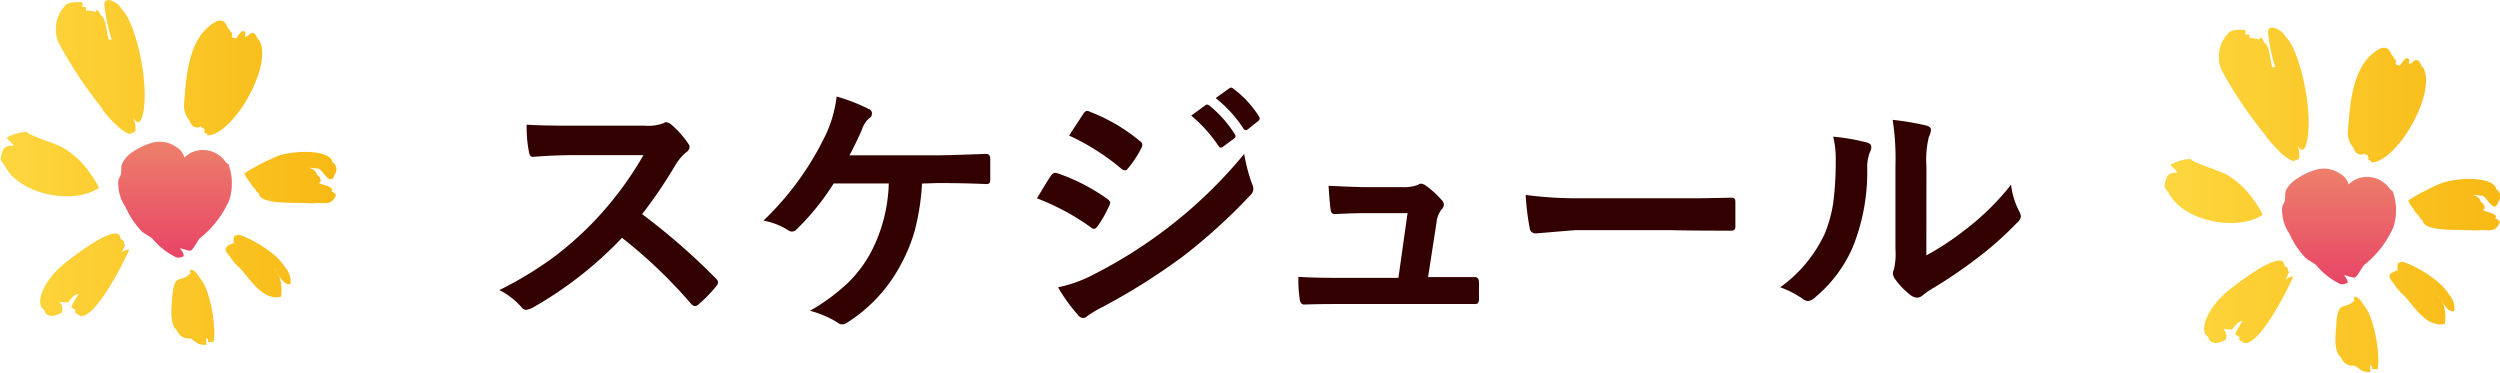
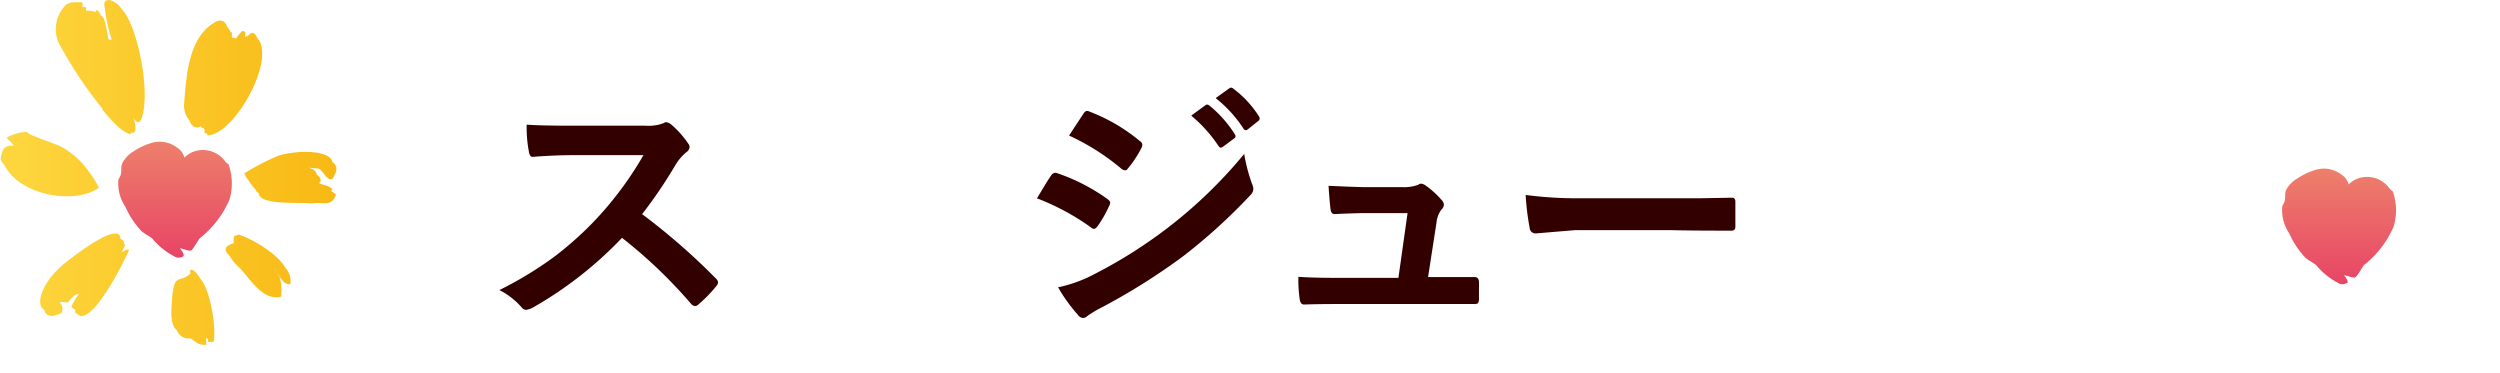
<svg xmlns="http://www.w3.org/2000/svg" xmlns:xlink="http://www.w3.org/1999/xlink" viewBox="0 0 243.65 36.31">
  <defs>
    <style>.cls-1{fill:#300;}.cls-2,.cls-3,.cls-4,.cls-5{fill-rule:evenodd;}.cls-2{fill:url(#新規グラデーションスウォッ_2);}.cls-3{fill:url(#新規グラデーションスウォッ_7);}.cls-4{fill:url(#新規グラデーションスウォッ_2-2);}.cls-5{fill:url(#新規グラデーションスウォッ_7-2);}</style>
    <linearGradient id="新規グラデーションスウォッ_2" x1="17.06" y1="-17997.46" x2="17.06" y2="-18008.69" gradientTransform="matrix(1, 0, 0, -1, 0, -17983.61)" gradientUnits="userSpaceOnUse">
      <stop offset="0" stop-color="#ed806b" />
      <stop offset="1" stop-color="#e84566" />
    </linearGradient>
    <linearGradient id="新規グラデーションスウォッ_7" x1="32.76" y1="-18000.44" x2="0" y2="-18000.44" gradientTransform="matrix(1, 0, 0, -1, 0, -17983.61)" gradientUnits="userSpaceOnUse">
      <stop offset="0.01" stop-color="#f8b914" />
      <stop offset="1" stop-color="#fdd73f" />
    </linearGradient>
    <linearGradient id="新規グラデーションスウォッ_2-2" x1="227.94" y1="-18000.09" x2="227.94" y2="-18011.32" xlink:href="#新規グラデーションスウォッ_2" />
    <linearGradient id="新規グラデーションスウォッ_7-2" x1="243.65" y1="-18003.08" x2="210.89" y2="-18003.08" xlink:href="#新規グラデーションスウォッ_7" />
  </defs>
  <title>schedule-h2</title>
  <g id="レイヤー_2" data-name="レイヤー 2">
    <g id="top">
      <g id="ナビゲーション">
        <path class="cls-1" d="M62.58,20.87a63.45,63.45,0,0,1,7.2,6.28.56.56,0,0,1,.2.37.64.64,0,0,1-.18.38,13.78,13.78,0,0,1-1.74,1.78.48.48,0,0,1-.32.15.6.6,0,0,1-.37-.2,47.21,47.21,0,0,0-6.75-6.45A37.6,37.6,0,0,1,51.89,30a2.2,2.2,0,0,1-.6.2.57.57,0,0,1-.44-.23,7.2,7.2,0,0,0-2.18-1.7A36.06,36.06,0,0,0,54.05,25a33.5,33.5,0,0,0,3.77-3.35,33.5,33.5,0,0,0,4.89-6.53l-6.7,0q-2,0-4.11.17-.25,0-.34-.44a12.47,12.47,0,0,1-.23-2.7q1.4.1,4.39.1h7.15a4.27,4.27,0,0,0,1.79-.24.49.49,0,0,1,.29-.1,1.08,1.08,0,0,1,.44.2A9.25,9.25,0,0,1,67.08,14a.74.74,0,0,1,.13.33.69.69,0,0,1-.34.52,5,5,0,0,0-1,1.16A45.07,45.07,0,0,1,62.58,20.87Z" />
-         <path class="cls-1" d="M89.86,17.89a23.29,23.29,0,0,1-.72,4.63,16.25,16.25,0,0,1-1.38,3.33,14.93,14.93,0,0,1-5.15,5.56.86.86,0,0,1-.55.2.69.69,0,0,1-.44-.18,9.69,9.69,0,0,0-2.68-1.14,19.22,19.22,0,0,0,3.8-2.82,12.46,12.46,0,0,0,2.08-2.77,15.35,15.35,0,0,0,1.8-6.82H81.25a24.27,24.27,0,0,1-3.62,4.48.59.59,0,0,1-.81.08,6.86,6.86,0,0,0-2.41-.94A28.82,28.82,0,0,0,80.54,13a12.14,12.14,0,0,0,1-3.59,17.42,17.42,0,0,1,3.12,1.21.44.44,0,0,1,.32.44.51.51,0,0,1-.29.48A2.51,2.51,0,0,0,84,12.64q-.47,1.1-1.21,2.5H91.1q.9,0,2.65-.06L96.09,15c.28,0,.42.16.42.47s0,.72,0,1.05,0,.68,0,1-.12.42-.37.42q-2.17-.1-4.76-.1Z" />
        <path class="cls-1" d="M101.06,19.33l.86-1.42q.34-.56.52-.8a.51.51,0,0,1,.39-.27h.09a18.66,18.66,0,0,1,5,2.55q.28.2.28.38a.9.9,0,0,1-.1.29,11.3,11.3,0,0,1-1.14,2c-.14.17-.26.25-.34.25a.56.56,0,0,1-.3-.15A23,23,0,0,0,101.06,19.33ZM103.12,28a13.28,13.28,0,0,0,3.53-1.28,46.46,46.46,0,0,0,7.12-4.49A45.38,45.38,0,0,0,121.26,15a16,16,0,0,0,.76,2.91,1.36,1.36,0,0,1,.13.5.87.87,0,0,1-.28.6,55.15,55.15,0,0,1-6.61,6,62.28,62.28,0,0,1-7.77,4.89,12.24,12.24,0,0,0-1.51.89.6.6,0,0,1-.42.2.67.67,0,0,1-.52-.32A15.74,15.74,0,0,1,103.12,28Zm1.09-14.82,1.37-2.08q.18-.29.37-.29a.7.7,0,0,1,.29.09,17.29,17.29,0,0,1,4.89,2.88.4.4,0,0,1,.2.33.69.69,0,0,1-.1.34,10.65,10.65,0,0,1-1.33,2,.28.28,0,0,1-.25.15.68.68,0,0,1-.39-.18A22.31,22.31,0,0,0,104.21,13.22Zm11.91-1.93,1.37-1a.28.28,0,0,1,.15-.06.41.41,0,0,1,.24.11,11.27,11.27,0,0,1,2.46,2.78.37.37,0,0,1,.08.19.28.28,0,0,1-.15.23l-1.09.81a.38.38,0,0,1-.2.08c-.08,0-.15-.05-.23-.17A13.69,13.69,0,0,0,116.12,11.29Zm2.39-1.71,1.31-.94a.29.29,0,0,1,.17-.06.36.36,0,0,1,.22.11,10.07,10.07,0,0,1,2.48,2.68.39.39,0,0,1,.08.22.32.32,0,0,1-.15.25l-1,.8a.35.35,0,0,1-.2.09.29.29,0,0,1-.24-.17A12.32,12.32,0,0,0,118.5,9.58Z" />
        <path class="cls-1" d="M139.18,27h1.23l3.16,0h.14c.27,0,.42.16.43.47s0,.54,0,.83,0,.55,0,.81a.75.75,0,0,1-.1.44.6.6,0,0,1-.39.08l-3.62,0h-9.57q-2.08,0-3.35.05c-.25,0-.39-.17-.44-.52a13.27,13.27,0,0,1-.13-2.18q1.49.1,3.75.1h6l.89-6.31H133q-.84,0-2.86.09h-.1c-.21,0-.33-.17-.37-.5s-.12-1.13-.19-2.25q2.91.13,3.62.13h3.59a4.11,4.11,0,0,0,1.54-.23.41.41,0,0,1,.28-.11.94.94,0,0,1,.39.15,8.56,8.56,0,0,1,1.59,1.43.7.7,0,0,1,.23.47.67.67,0,0,1-.23.47A2.44,2.44,0,0,0,140,21.7Z" />
        <path class="cls-1" d="M148.69,19a38.35,38.35,0,0,0,5.61.32h8.38l3.17,0,2.81-.05h.13q.34,0,.34.37,0,.6,0,1.23t0,1.22q0,.39-.37.39h-.1q-3.9,0-5.8-.05H153.5l-3.82.32a.57.57,0,0,1-.6-.55A24.78,24.78,0,0,1,148.69,19Z" />
-         <path class="cls-1" d="M178.66,13.32a20.45,20.45,0,0,1,3.3.57c.28.08.42.23.42.47a.91.91,0,0,1-.08.33,4,4,0,0,0-.32,1.76,19.58,19.58,0,0,1-1.41,7.64A13.21,13.21,0,0,1,176.88,29a1.22,1.22,0,0,1-.67.34.92.92,0,0,1-.5-.2A9.28,9.28,0,0,0,173.5,28a13.37,13.37,0,0,0,4.32-5.18,12.81,12.81,0,0,0,.84-3,31.2,31.2,0,0,0,.25-4.34A8.61,8.61,0,0,0,178.66,13.32Zm9.08,11.57a27.09,27.09,0,0,0,3.69-2.42A25.11,25.11,0,0,0,196,18a7.35,7.35,0,0,0,.81,2.63,2,2,0,0,1,.15.44,1,1,0,0,1-.39.65,33.27,33.27,0,0,1-3.85,3.42,46.09,46.09,0,0,1-4.62,3.12q-.37.24-.75.55a.84.84,0,0,1-.53.2,1.18,1.18,0,0,1-.55-.2,7.32,7.32,0,0,1-1.56-1.59,1.16,1.16,0,0,1-.23-.55.88.88,0,0,1,.1-.39,6.73,6.73,0,0,0,.15-2V16.21a25,25,0,0,0-.27-4.53,27.57,27.57,0,0,1,3.26.55q.47.11.47.44a1.65,1.65,0,0,1-.2.66,9.39,9.39,0,0,0-.24,2.88Z" />
        <path class="cls-2" d="M17.84,25a1,1,0,0,1-.65.09,7,7,0,0,1-2.32-1.81c-.27-.27-.81-.48-1.11-.79a8.29,8.29,0,0,1-1.53-2.32,4.08,4.08,0,0,1-.7-2.55c0-.18.18-.39.23-.56.12-.43,0-.79.15-1.13A2.91,2.91,0,0,1,13,14.76a6.6,6.6,0,0,1,1.7-.81,2.79,2.79,0,0,1,2.52.41,1.59,1.59,0,0,1,.75,1,2.76,2.76,0,0,1,.84-.56,2.69,2.69,0,0,1,3.19,1l.28.23a5.52,5.52,0,0,1,.08,3.44,9.64,9.64,0,0,1-2.88,3.74c-.12.09-.66,1.13-.88,1.21s-.95-.27-1.07-.19C17.59,24.21,18.07,24.89,17.84,25Z" />
        <path class="cls-3" d="M11.87,24.58c.16-.34.29-.6.35-.76H12.1c0-.32-.13-.48-.36-.52,0-2-5.13,2.12-5.34,2.28-2.35,1.86-3,4.16-2.09,4.61.12.61.7.83,1.7.29.4-1.12-1-1.11.63-1a3.06,3.06,0,0,1,.64-.7.65.65,0,0,1,.4-.12,6.75,6.75,0,0,0-.74,1.26c.13.1.33.24.44.31a1.35,1.35,0,0,0-.08.2,4.15,4.15,0,0,0,.52.36c1.47.33,4.33-5.39,4.77-6.45C12.23,24.3,12.08,24.5,11.87,24.58ZM9.64,18.3a8.11,8.11,0,0,0-.84-1.38,8.18,8.18,0,0,0-2.57-2.47c-.62-.43-3.36-1.2-3.63-1.6a4.36,4.36,0,0,0-1.94.56l0,0,0,0a1.06,1.06,0,0,0,.4.42l0,0,0,0,0,0a1.25,1.25,0,0,0,.3.36c-.89,0-1.15.17-1.3,1.37a3.59,3.59,0,0,0,.4.58C1.89,19,7.22,20,9.64,18.3Zm9.85,8.82c-.26-.47-.56-.8-.9-.85-.08.16-.1.21,0,.35C17.51,27.7,17,26.47,16.78,29c-.08,1.15-.26,2.6.46,3.19a1.22,1.22,0,0,0,1.34.79l.74.52v0a1.84,1.84,0,0,0,.81.1,1.38,1.38,0,0,1,0-.7c.47.49-.42.41.68.42C21.1,32.19,20.57,28.29,19.49,27.12Zm8.33-1c-.8-1.47-3.46-2.95-4.59-3.26l-.4.15c-.06.24-.12.53,0,.67-1.07.34-1,.69-.45,1.27a4.72,4.72,0,0,0,1,1.18c1,1.06,2.24,3.22,4,2.79a4,4,0,0,0-.22-2.14c-.1-.15-.21-.3-.33-.44l0-.08-.1-.14.06.05,0,.09c.11.16.21.31.32.44l0,.08c.38.54.69,1,1.19.91A1.92,1.92,0,0,0,27.82,26.11Zm4.46-7.47a2.19,2.19,0,0,0,.1-.23c-.44-.41-.83-.33-1.27-.58a.48.48,0,0,1,.15-.16.69.69,0,0,0-.38-.64c-.05-.38-.39-.6-.87-.7l1,.09c.41,0,1.2,1.93,1.6.57a.81.81,0,0,0-.21-1.2c-.2-1.13-3.18-1.23-5.2-.65a22.41,22.41,0,0,0-3.38,1.74,2.33,2.33,0,0,0,.47.78,3.5,3.5,0,0,0,.59.77.66.66,0,0,0,.35.39c0,1.21,4.05.85,5.13,1,1.26-.19,1.93.37,2.39-.86A1.42,1.42,0,0,0,32.27,18.63Zm-12.33-6c0,.21-.06.35.05.32a.68.68,0,0,0,.2.07l0,.15c2.47,0,6.25-6.53,5.16-9.06a.67.67,0,0,0-.27-.35c0-.06,0-.12-.07-.18-.3-.69-.67-.3-.94-.05a.16.16,0,0,0-.12,0l-.09.06.05-.51c-.14,0-.23-.11-.3-.08a2.85,2.85,0,0,0-.65.81c0-.09,0-.14-.06-.13a.25.25,0,0,1-.32-.17c0-.22.07-.38,0-.37h-.1a1.14,1.14,0,0,0-.32-.49c-.24-.66-.63-.83-1.21-.51-2.52,1.43-2.79,5-3,7.74a2.31,2.31,0,0,0,.49,1.83c.22.59.64.88,1.15.57,0,.1,0,.15.08.13a.68.68,0,0,0,.2.07l0,.15Zm-10-2c1,1.25,2,2.26,2.77,2.43.06-.08.05-.06,0-.15a.39.39,0,0,0,.48-.19A2.77,2.77,0,0,0,13,11.48c.32.51.64.7.88-.19.79-2.91-.67-9.16-2-10.37a2,2,0,0,0-.52-.59C10.54-.26,10,0,10.21.72a15.59,15.59,0,0,0,.68,3.14c-.1,0-.22,0-.31,0-.22-.91-.29-2.24-.77-2.36v0c-.09-.27-.21-.47-.38-.51s0,.09-.07.15-.59-.16-1-.09a.48.48,0,0,0,0-.36L8,.68A.5.5,0,0,0,8,.22c-.51,0-1.3-.09-1.67.35a3.35,3.35,0,0,0-.65,3.53A40.17,40.17,0,0,0,10,10.61Z" />
        <path class="cls-4" d="M228.73,27.59a1,1,0,0,1-.65.09,7,7,0,0,1-2.32-1.81c-.27-.27-.81-.48-1.11-.79a8.29,8.29,0,0,1-1.53-2.32,4.08,4.08,0,0,1-.7-2.55c0-.18.18-.39.23-.56.12-.43,0-.79.15-1.13a2.91,2.91,0,0,1,1.12-1.14,6.6,6.6,0,0,1,1.7-.81,2.79,2.79,0,0,1,2.52.41,1.59,1.59,0,0,1,.75,1,2.76,2.76,0,0,1,.84-.56,2.69,2.69,0,0,1,3.19,1l.28.23a5.52,5.52,0,0,1,.08,3.44,9.64,9.64,0,0,1-2.88,3.74c-.12.09-.66,1.13-.88,1.21s-.95-.27-1.07-.19C228.48,26.84,229,27.52,228.73,27.59Z" />
-         <path class="cls-5" d="M222.76,27.22c.16-.34.29-.6.35-.76H223c0-.32-.13-.48-.36-.52,0-2-5.13,2.12-5.34,2.28-2.35,1.86-3,4.16-2.09,4.61.12.61.7.83,1.7.29.4-1.12-1-1.11.63-1a3.06,3.06,0,0,1,.64-.7.65.65,0,0,1,.4-.12,6.75,6.75,0,0,0-.74,1.26c.13.1.33.24.44.31a1.35,1.35,0,0,0-.08.2,4.15,4.15,0,0,0,.52.36c1.47.33,4.33-5.39,4.77-6.45C223.11,26.94,223,27.13,222.76,27.22Zm-2.23-6.28a8.11,8.11,0,0,0-.84-1.38,8.18,8.18,0,0,0-2.57-2.47c-.62-.43-3.36-1.2-3.63-1.6a4.36,4.36,0,0,0-1.94.56l0,0,0,0a1.06,1.06,0,0,0,.4.42l0,0,0,0,0,0a1.25,1.25,0,0,0,.3.36c-.89,0-1.15.17-1.3,1.37a3.59,3.59,0,0,0,.4.58C212.77,21.61,218.1,22.58,220.53,20.93Zm9.85,8.82c-.26-.47-.56-.8-.9-.85-.08.16-.1.21,0,.35-1.06,1.08-1.61-.15-1.79,2.39-.08,1.15-.26,2.6.46,3.19a1.22,1.22,0,0,0,1.34.79l.74.52v0a1.84,1.84,0,0,0,.81.1,1.38,1.38,0,0,1,0-.7c.47.49-.42.41.68.42C232,34.82,231.46,30.92,230.37,29.75Zm8.33-1c-.8-1.47-3.46-2.95-4.59-3.26l-.4.15c-.06.24-.12.53,0,.67-1.07.34-1,.69-.45,1.27a4.72,4.72,0,0,0,1,1.18c1,1.06,2.24,3.22,4,2.79a4,4,0,0,0-.22-2.14c-.1-.15-.21-.3-.33-.44l0-.08-.1-.14.06.05,0,.09c.11.16.21.31.32.44l0,.08c.38.54.69,1,1.19.91A1.92,1.92,0,0,0,238.7,28.74Zm4.46-7.47a2.19,2.19,0,0,0,.1-.23c-.44-.41-.83-.33-1.27-.58a.48.48,0,0,1,.15-.16.69.69,0,0,0-.38-.64c-.05-.38-.39-.6-.87-.7l1,.09c.41,0,1.2,1.93,1.6.57a.81.81,0,0,0-.21-1.2c-.2-1.13-3.18-1.23-5.2-.65a22.41,22.41,0,0,0-3.38,1.74,2.33,2.33,0,0,0,.47.78,3.5,3.5,0,0,0,.59.77.66.66,0,0,0,.35.39c0,1.21,4.05.85,5.13,1,1.26-.19,1.93.37,2.39-.86A1.42,1.42,0,0,0,243.16,21.26Zm-12.33-6c0,.21-.06.35.05.32a.68.68,0,0,0,.2.07l0,.15c2.47,0,6.25-6.53,5.16-9.06a.67.67,0,0,0-.27-.35c0-.06,0-.12-.07-.18-.3-.69-.67-.3-.94-.05a.16.16,0,0,0-.12,0l-.09.06.05-.51c-.14,0-.23-.11-.3-.08a2.85,2.85,0,0,0-.65.81c0-.09,0-.14-.06-.13a.25.25,0,0,1-.32-.17c0-.22.07-.38,0-.37h-.1a1.14,1.14,0,0,0-.32-.49c-.24-.66-.63-.83-1.21-.51-2.52,1.43-2.79,5-3,7.74a2.31,2.31,0,0,0,.49,1.83c.22.59.64.88,1.15.57,0,.1,0,.15.08.13a.68.68,0,0,0,.2.07l0,.15Zm-10-2c1,1.25,2,2.26,2.77,2.43.06-.08.05-.06,0-.15a.39.39,0,0,0,.48-.19,2.77,2.77,0,0,0-.19-1.21c.32.51.64.7.88-.19.79-2.91-.67-9.16-2-10.37a2,2,0,0,0-.52-.59c-.87-.6-1.36-.36-1.19.38a15.59,15.59,0,0,0,.68,3.14c-.1,0-.22,0-.31,0-.22-.91-.29-2.24-.77-2.36v0c-.09-.27-.21-.47-.38-.51s0,.09-.07.15-.59-.16-1-.09a.48.48,0,0,0,0-.36l-.41,0a.5.5,0,0,0,0-.46c-.51,0-1.3-.09-1.67.35a3.35,3.35,0,0,0-.65,3.53A40.17,40.17,0,0,0,220.84,13.24Z" />
      </g>
    </g>
  </g>
</svg>